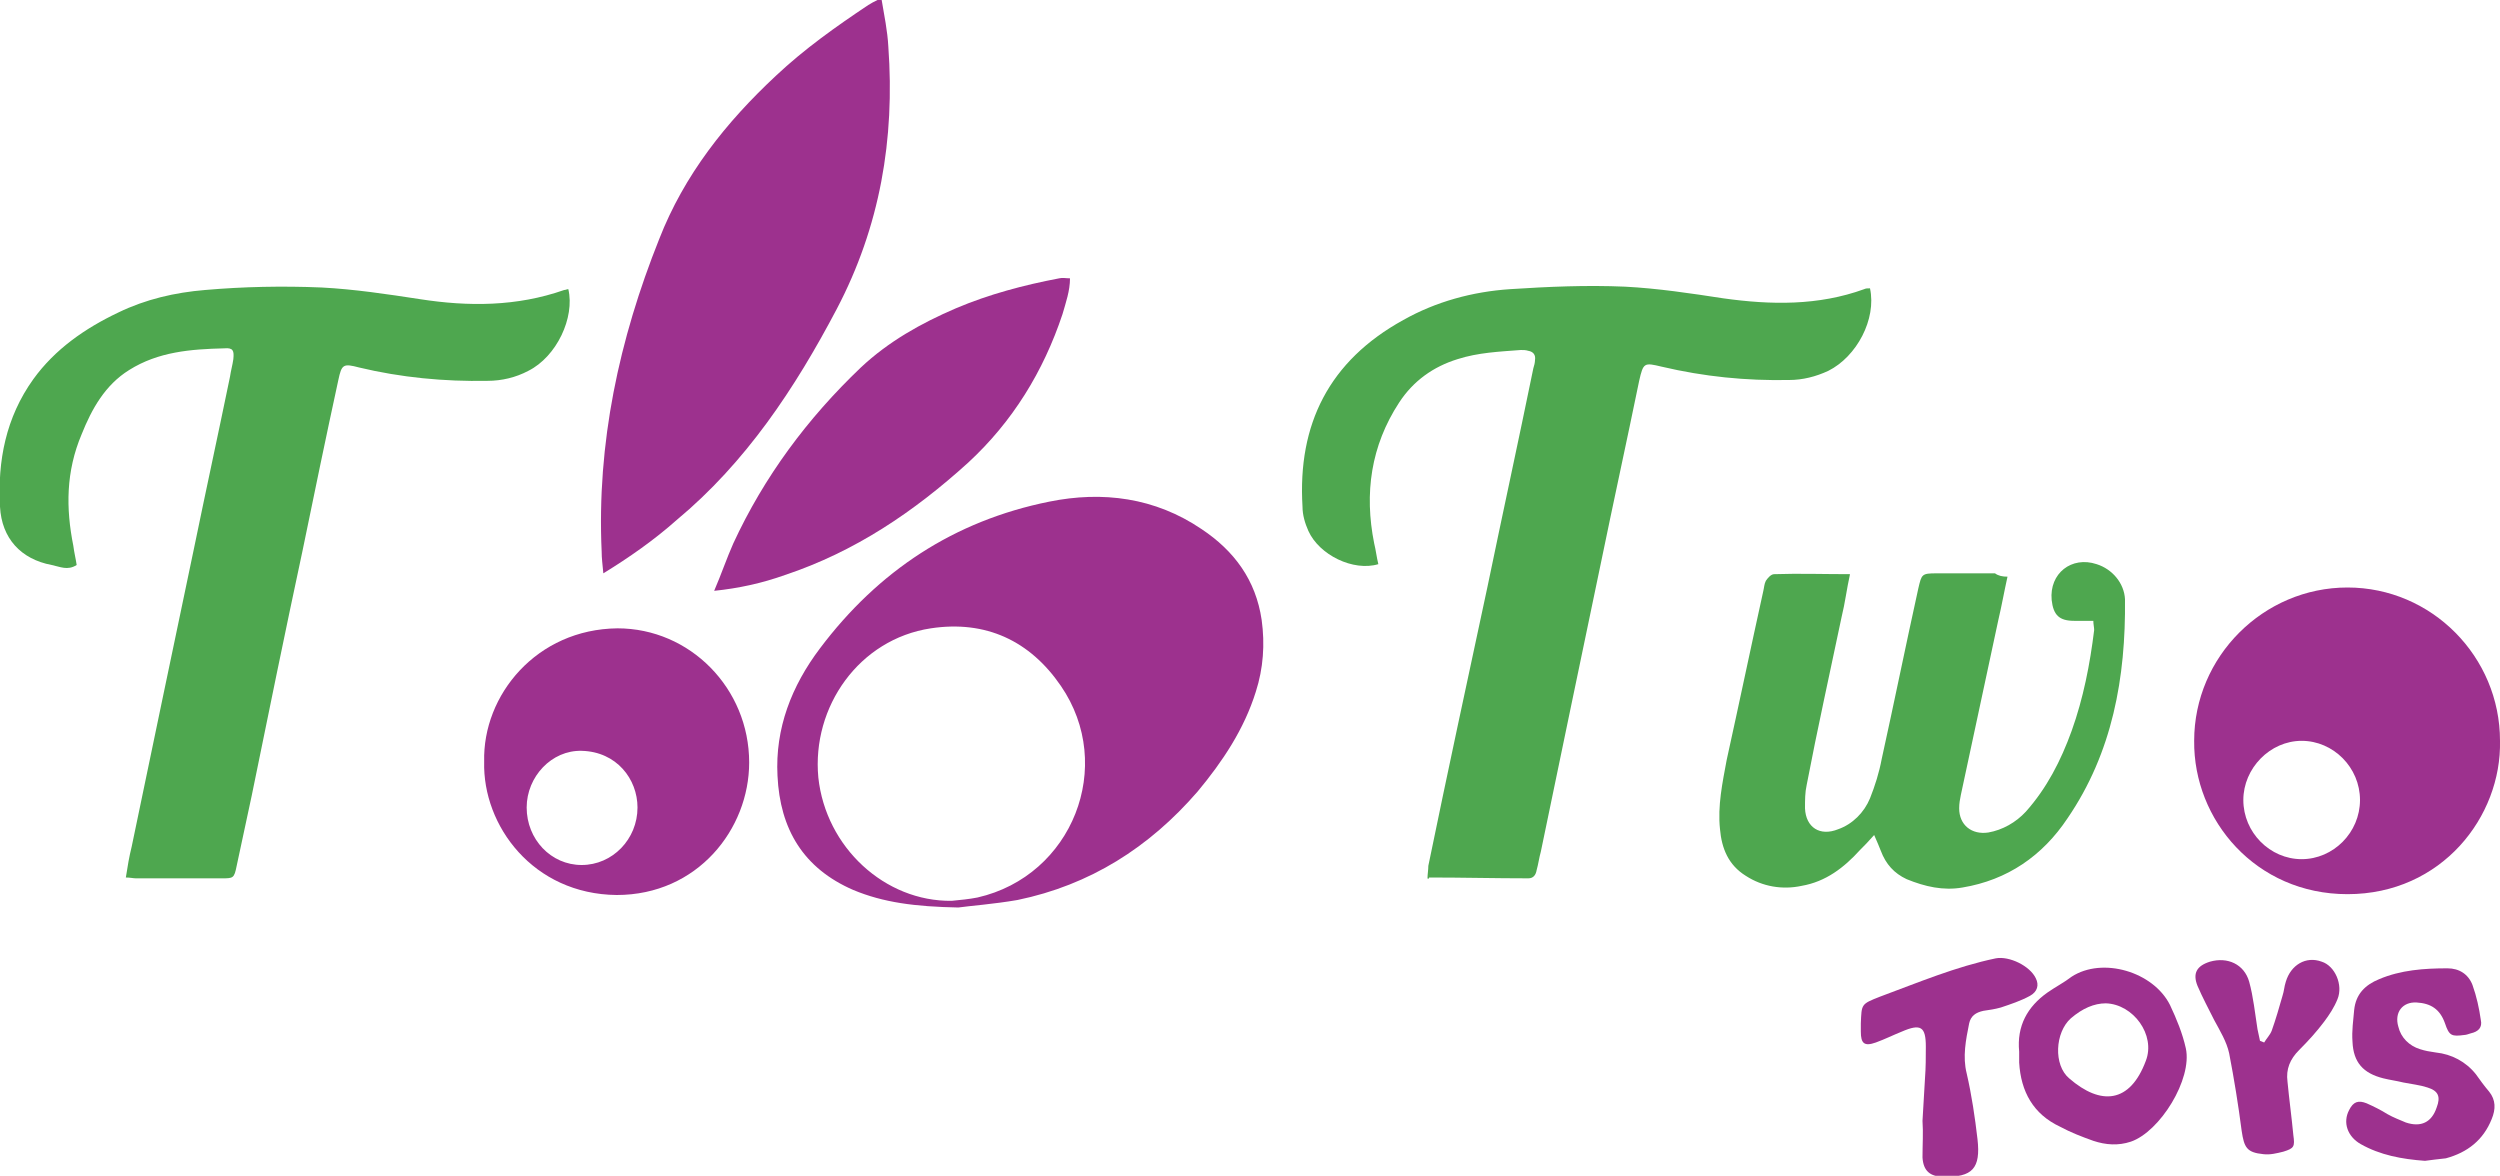
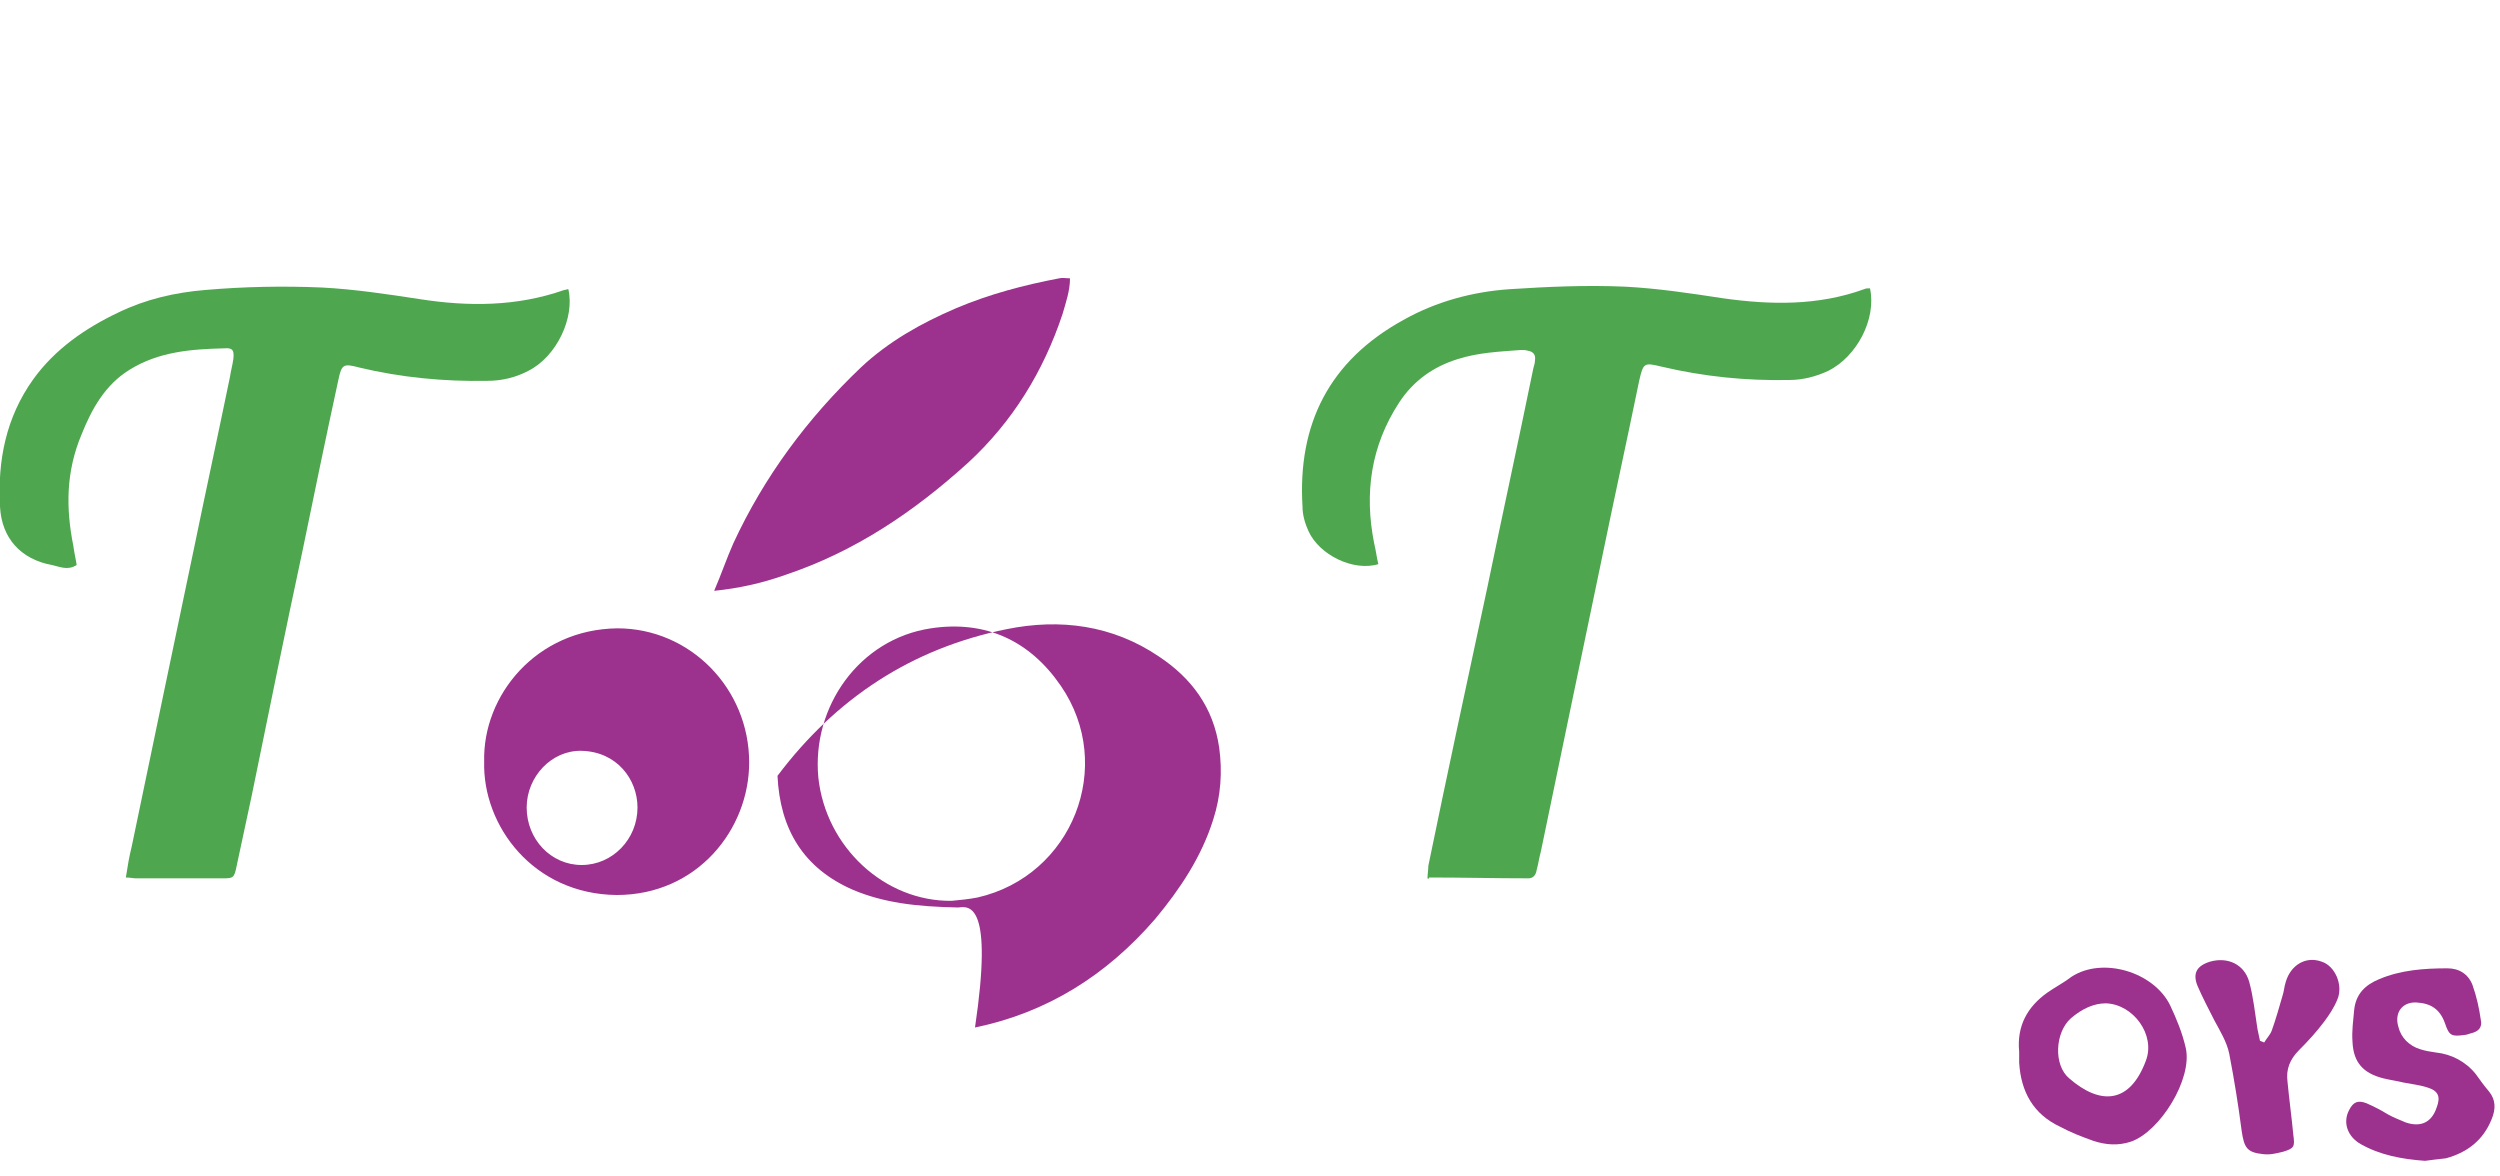
<svg xmlns="http://www.w3.org/2000/svg" version="1.1" id="Layer_1" x="0px" y="0px" viewBox="0 0 300 141.1" style="enable-background:new 0 0 300 141.1;" xml:space="preserve">
  <style type="text/css">
	.st0{fill:#4EA74F;}
	.st1{fill:#9D318E;}
</style>
  <path class="st0" d="M171.3,105.4c0-0.5,0.1-1,0.1-1.5c2.3-11.2,4.7-22.3,7.1-33.5c1.8-8.7,3.7-17.4,5.5-26.2c0.1-0.3,0.2-0.7,0.2-1  c0.1-0.6-0.2-1-0.8-1.1c-0.3-0.1-0.6-0.1-0.9-0.1c-2.6,0.2-5.1,0.3-7.6,1.1c-2.9,0.9-5.3,2.6-7,5.2c-3.4,5.2-4.2,10.9-3,16.9  c0.2,0.8,0.3,1.7,0.5,2.5c-3,0.9-7.1-1.1-8.4-4c-0.4-0.9-0.7-1.9-0.7-2.9c-0.6-9.9,3.2-17.5,12.1-22.4c3.9-2.2,8.3-3.4,12.8-3.7  c4.6-0.3,9.2-0.5,13.8-0.3c3.9,0.2,7.9,0.8,11.8,1.4c5.7,0.8,11.4,0.9,16.9-1.1c0.2-0.1,0.4-0.1,0.7-0.1c0.8,3.7-1.6,8.2-5,9.9  c-1.5,0.7-3.1,1.1-4.7,1.1c-5.2,0.1-10.2-0.4-15.3-1.6c-2.1-0.5-2.2-0.5-2.7,1.7c-1.5,7.3-3.1,14.6-4.6,21.9  c-2.4,11.5-4.8,23-7.2,34.6c-0.2,0.7-0.3,1.5-0.5,2.2c-0.1,0.6-0.4,1-1,1c-4,0-7.9-0.1-11.9-0.1  C171.4,105.5,171.4,105.5,171.3,105.4z" />
  <path class="st0" d="M9.2,67.8c-1.1,0.7-2,0.2-3,0c-3.7-0.7-6-3.2-6.2-7c-0.3-5.5,0.7-10.7,4-15.3c2.6-3.6,6.2-6.1,10.2-8  c3.3-1.6,6.8-2.4,10.4-2.7c4.6-0.4,9.3-0.5,14-0.3c3.9,0.2,7.9,0.8,11.8,1.4c5.8,0.9,11.6,0.9,17.3-1.1c0.2,0,0.3-0.1,0.5-0.1  c0.8,3.4-1.4,8.1-4.8,9.8c-1.5,0.8-3.2,1.2-4.9,1.2c-5.2,0.1-10.4-0.4-15.4-1.6c-1.9-0.5-2.1-0.4-2.5,1.5  c-1.5,6.9-2.9,13.7-4.3,20.5c-2.1,9.8-4.1,19.6-6.1,29.4c-0.6,2.8-1.2,5.6-1.8,8.4c-0.3,1.5-0.4,1.5-1.8,1.5c-3.4,0-6.9,0-10.3,0  c-0.3,0-0.7-0.1-1.2-0.1c0.2-1.3,0.4-2.5,0.7-3.7c2.5-12,5-24,7.5-35.9c1.4-6.8,2.9-13.7,4.3-20.5c0.1-0.7,0.3-1.4,0.4-2.1  c0.1-1,0-1.4-1.1-1.3c-4,0.1-7.9,0.4-11.4,2.6c-2.9,1.8-4.5,4.7-5.7,7.7C7.9,56.6,7.9,61,8.8,65.5C8.9,66.3,9.1,67.1,9.2,67.8z" />
-   <path class="st1" d="M115,108.9c-5.2-0.1-9-0.6-12.6-2.1c-6-2.6-8.8-7.3-9.1-13.7c-0.3-5.7,1.7-10.8,5.1-15.3  c7-9.3,16.1-15.3,27.5-17.6c6.4-1.3,12.7-0.5,18.3,3.3c3.9,2.6,6.5,6.1,7.2,10.9c0.4,2.9,0.2,5.8-0.7,8.6c-1.4,4.5-4,8.4-7,12  c-5.8,6.7-12.9,11.2-21.6,13C119.2,108.5,116.4,108.7,115,108.9z M114.2,108.1c1-0.1,2.1-0.2,3.1-0.4c11.4-2.6,16.6-15.8,10-25.4  c-3.7-5.4-9-7.9-15.6-6.9c-8.6,1.3-14.3,9.4-13.5,17.9C99.1,101.7,106.2,108.2,114.2,108.1L114.2,108.1z" />
-   <path class="st1" d="M72.4,68.8c-0.1-1.1-0.2-1.8-0.2-2.6c-0.6-13,2.1-25.5,6.9-37.5c3-7.7,8-14,14-19.6c3.4-3.2,7.2-5.9,11.1-8.5  c0.3-0.2,0.7-0.4,1.1-0.6c0.1,0,0.2,0,0.5,0c0.3,1.8,0.7,3.7,0.8,5.6c0.8,11.1-1,21.6-6.2,31.5c-5,9.5-10.9,18.4-19.2,25.3  C78.5,64.8,75.5,66.9,72.4,68.8z" />
-   <path class="st0" d="M240.9,69.2c-0.4,1.8-0.7,3.5-1.1,5.2c-1.5,7-3,14-4.5,21c-0.1,0.5-0.2,1-0.2,1.6c0,2,1.5,3.2,3.5,2.9  c1.7-0.3,3.3-1.2,4.5-2.5c2.5-2.8,4.2-6.1,5.5-9.7c1.4-3.9,2.2-8,2.7-12.1c0-0.3-0.1-0.7-0.1-1.1c-0.8,0-1.6,0-2.3,0  c-1.8,0-2.5-0.7-2.7-2.5c-0.3-3.2,2.4-5.3,5.4-4.3c1.9,0.6,3.3,2.3,3.4,4.2c0.1,9.4-1.5,18.4-6.9,26.3c-3,4.5-7.2,7.4-12.6,8.3  c-2.3,0.4-4.5-0.1-6.7-1c-1.5-0.7-2.5-1.8-3.1-3.4c-0.2-0.5-0.4-1-0.8-1.9c-0.7,0.8-1.2,1.3-1.7,1.8c-1.9,2.1-4.1,3.8-7,4.3  c-2.3,0.5-4.7,0.1-6.7-1.2c-2.1-1.3-2.9-3.3-3.1-5.6c-0.3-2.8,0.3-5.6,0.8-8.3c1.5-6.8,2.9-13.5,4.4-20.3c0.1-0.4,0.1-0.8,0.3-1.2  c0.2-0.3,0.6-0.8,1-0.8c3-0.1,5.9,0,9.1,0c-0.4,1.8-0.6,3.5-1,5.1c-1.4,6.7-2.9,13.4-4.2,20.2c-0.2,0.9-0.2,1.8-0.2,2.8  c0.1,2.3,1.8,3.4,4,2.5c1.7-0.6,3.1-2,3.8-3.7c0.6-1.5,1.1-3.1,1.4-4.7c1.5-6.8,2.9-13.7,4.4-20.5c0.4-1.7,0.4-1.8,2.2-1.8  c2.3,0,4.7,0,7,0C239.8,69.1,240.3,69.2,240.9,69.2z" />
-   <path class="st1" d="M300,88.9c0.2,9.1-7,18.4-18.3,18.4c-11,0-18.5-8.9-18.4-18.4c0-10.1,8.3-18.4,18.4-18.4  C291.8,70.5,300,78.8,300,88.9z M276.2,103.1c3.8,0,7-3.2,7-7.1c0-3.9-3.2-7.1-7-7.1s-7,3.3-7,7.1  C269.2,99.9,272.4,103.1,276.2,103.1z" />
+   <path class="st1" d="M115,108.9c-5.2-0.1-9-0.6-12.6-2.1c-6-2.6-8.8-7.3-9.1-13.7c7-9.3,16.1-15.3,27.5-17.6c6.4-1.3,12.7-0.5,18.3,3.3c3.9,2.6,6.5,6.1,7.2,10.9c0.4,2.9,0.2,5.8-0.7,8.6c-1.4,4.5-4,8.4-7,12  c-5.8,6.7-12.9,11.2-21.6,13C119.2,108.5,116.4,108.7,115,108.9z M114.2,108.1c1-0.1,2.1-0.2,3.1-0.4c11.4-2.6,16.6-15.8,10-25.4  c-3.7-5.4-9-7.9-15.6-6.9c-8.6,1.3-14.3,9.4-13.5,17.9C99.1,101.7,106.2,108.2,114.2,108.1L114.2,108.1z" />
  <path class="st1" d="M85.7,70.9c0.9-2.1,1.5-3.9,2.3-5.7c3.7-8,8.9-15,15.3-21.1c3.3-3.1,7.2-5.3,11.4-7.1c4-1.7,8.2-2.8,12.4-3.6  c0.4-0.1,0.8,0,1.3,0c0,1.5-0.5,2.9-0.9,4.3c-2.3,6.9-6,12.9-11.3,17.8c-6.5,5.9-13.6,10.7-22,13.5C91.4,70,88.6,70.6,85.7,70.9z" />
  <path class="st1" d="M58.1,91.4c-0.2-8,6.3-15.9,16-16c8.7,0,15.8,7.2,15.8,16.1c0,8-6.2,15.9-15.9,15.9  C64,107.3,57.9,99.1,58.1,91.4z M63.2,96.9c0,3.8,2.9,6.9,6.6,6.9c3.7,0,6.7-3.1,6.7-6.9c0-3.4-2.5-6.7-6.7-6.8  C66.2,90,63.2,93.2,63.2,96.9L63.2,96.9z" />
  <path class="st1" d="M291,139.3c-2.8-0.2-5.4-0.7-7.7-2c-1.6-0.9-2.2-2.6-1.4-4.1c0.5-1,1.1-1.2,2.1-0.8c0.9,0.4,1.7,0.8,2.5,1.3  c0.7,0.4,1.5,0.7,2.2,1c1.8,0.6,3.1,0,3.7-1.8c0.5-1.3,0.2-2-1.1-2.4c-0.9-0.3-1.9-0.4-2.9-0.6c-0.8-0.2-1.6-0.3-2.4-0.5  c-2.4-0.6-3.6-1.9-3.7-4.4c-0.1-1.3,0.1-2.6,0.2-3.8c0.2-1.9,1.3-3,3-3.7c2.6-1.1,5.4-1.3,8.2-1.3c1.4,0,2.5,0.7,3,2  c0.5,1.4,0.8,2.8,1,4.2c0.2,0.9-0.3,1.4-1.2,1.6c-0.3,0.1-0.6,0.2-0.8,0.2c-1.5,0.2-1.8,0.1-2.3-1.4c-0.6-1.7-1.7-2.4-3.4-2.5  c-1.7-0.1-2.7,1.2-2.2,2.9c0.3,1.3,1.3,2.3,2.6,2.7c0.6,0.2,1.2,0.3,1.9,0.4c1.9,0.2,3.6,1.1,4.8,2.6c0.5,0.7,1,1.4,1.6,2.1  c0.8,1,0.8,2.1,0.3,3.3c-1,2.5-2.9,4-5.5,4.7C292.6,139.1,291.7,139.2,291,139.3z" />
  <path class="st1" d="M242.3,126.2c-0.3-3.1,1-5.4,3.4-7.1c1-0.7,2-1.2,2.9-1.9c3.7-2.4,9.8-0.6,11.8,3.4c0.8,1.7,1.5,3.4,1.9,5.2  c0.8,3.7-3.1,10-6.6,11.2c-1.5,0.5-3,0.4-4.5-0.1c-1.4-0.5-2.7-1-4-1.7c-3.2-1.5-4.7-4.2-4.9-7.7  C242.3,127.2,242.3,126.6,242.3,126.2z M252.7,120.4c-1.4,0-2.8,0.6-4.2,1.8c-1.9,1.7-2.1,5.6-0.2,7.2c3.8,3.3,7.3,3,9.2-2.1  C258.7,124.2,256,120.5,252.7,120.4L252.7,120.4z" />
-   <path class="st1" d="M230.7,134.5c0.1-1.7,0.2-3.4,0.3-5.1c0.1-1.3,0.1-2.6,0.1-3.8c0-2.4-0.6-2.8-2.9-1.8c-1,0.4-2,0.9-3.1,1.3  c-1.4,0.5-1.8,0.1-1.8-1.3c0-0.3,0-0.7,0-1c0.1-2.3,0-2.3,2.3-3.2c4.6-1.7,9.1-3.6,13.9-4.6c1.6-0.3,4.1,0.9,4.8,2.4  c0.4,0.8,0.2,1.6-0.7,2.1c-1.1,0.6-2.3,1-3.5,1.4c-0.7,0.2-1.4,0.3-2.1,0.4c-0.9,0.2-1.5,0.6-1.7,1.5c-0.4,2-0.8,4-0.3,6  c0.6,2.6,1,5.3,1.3,7.9c0.4,3.5-0.6,4.6-4.1,4.5c-1.6,0-2.4-0.7-2.5-2.3C230.7,137.4,230.8,135.9,230.7,134.5L230.7,134.5z" />
  <path class="st1" d="M271.7,125.1c0.3-0.5,0.7-0.9,0.9-1.4c0.5-1.4,0.9-2.8,1.3-4.2c0.2-0.6,0.2-1.1,0.4-1.7c0.6-2,2.4-3.1,4.3-2.4  c1.6,0.5,2.6,2.8,1.9,4.5c-0.4,1-1,1.9-1.6,2.7c-0.9,1.2-1.9,2.3-3,3.4s-1.6,2.3-1.4,3.8c0.2,2.1,0.5,4.3,0.7,6.4  c0.2,1.4,0.1,1.6-1.2,2c-0.8,0.2-1.6,0.4-2.4,0.3c-2-0.2-2.3-0.8-2.6-2.8c-0.4-3.1-0.9-6.2-1.5-9.3c-0.3-1.4-1.1-2.7-1.8-4  c-0.7-1.4-1.4-2.7-2-4.1c-0.6-1.5-0.1-2.4,1.5-2.9c2.1-0.6,4.1,0.3,4.7,2.4c0.5,1.8,0.7,3.8,1,5.7c0.1,0.5,0.2,0.9,0.3,1.4  L271.7,125.1z" />
</svg>